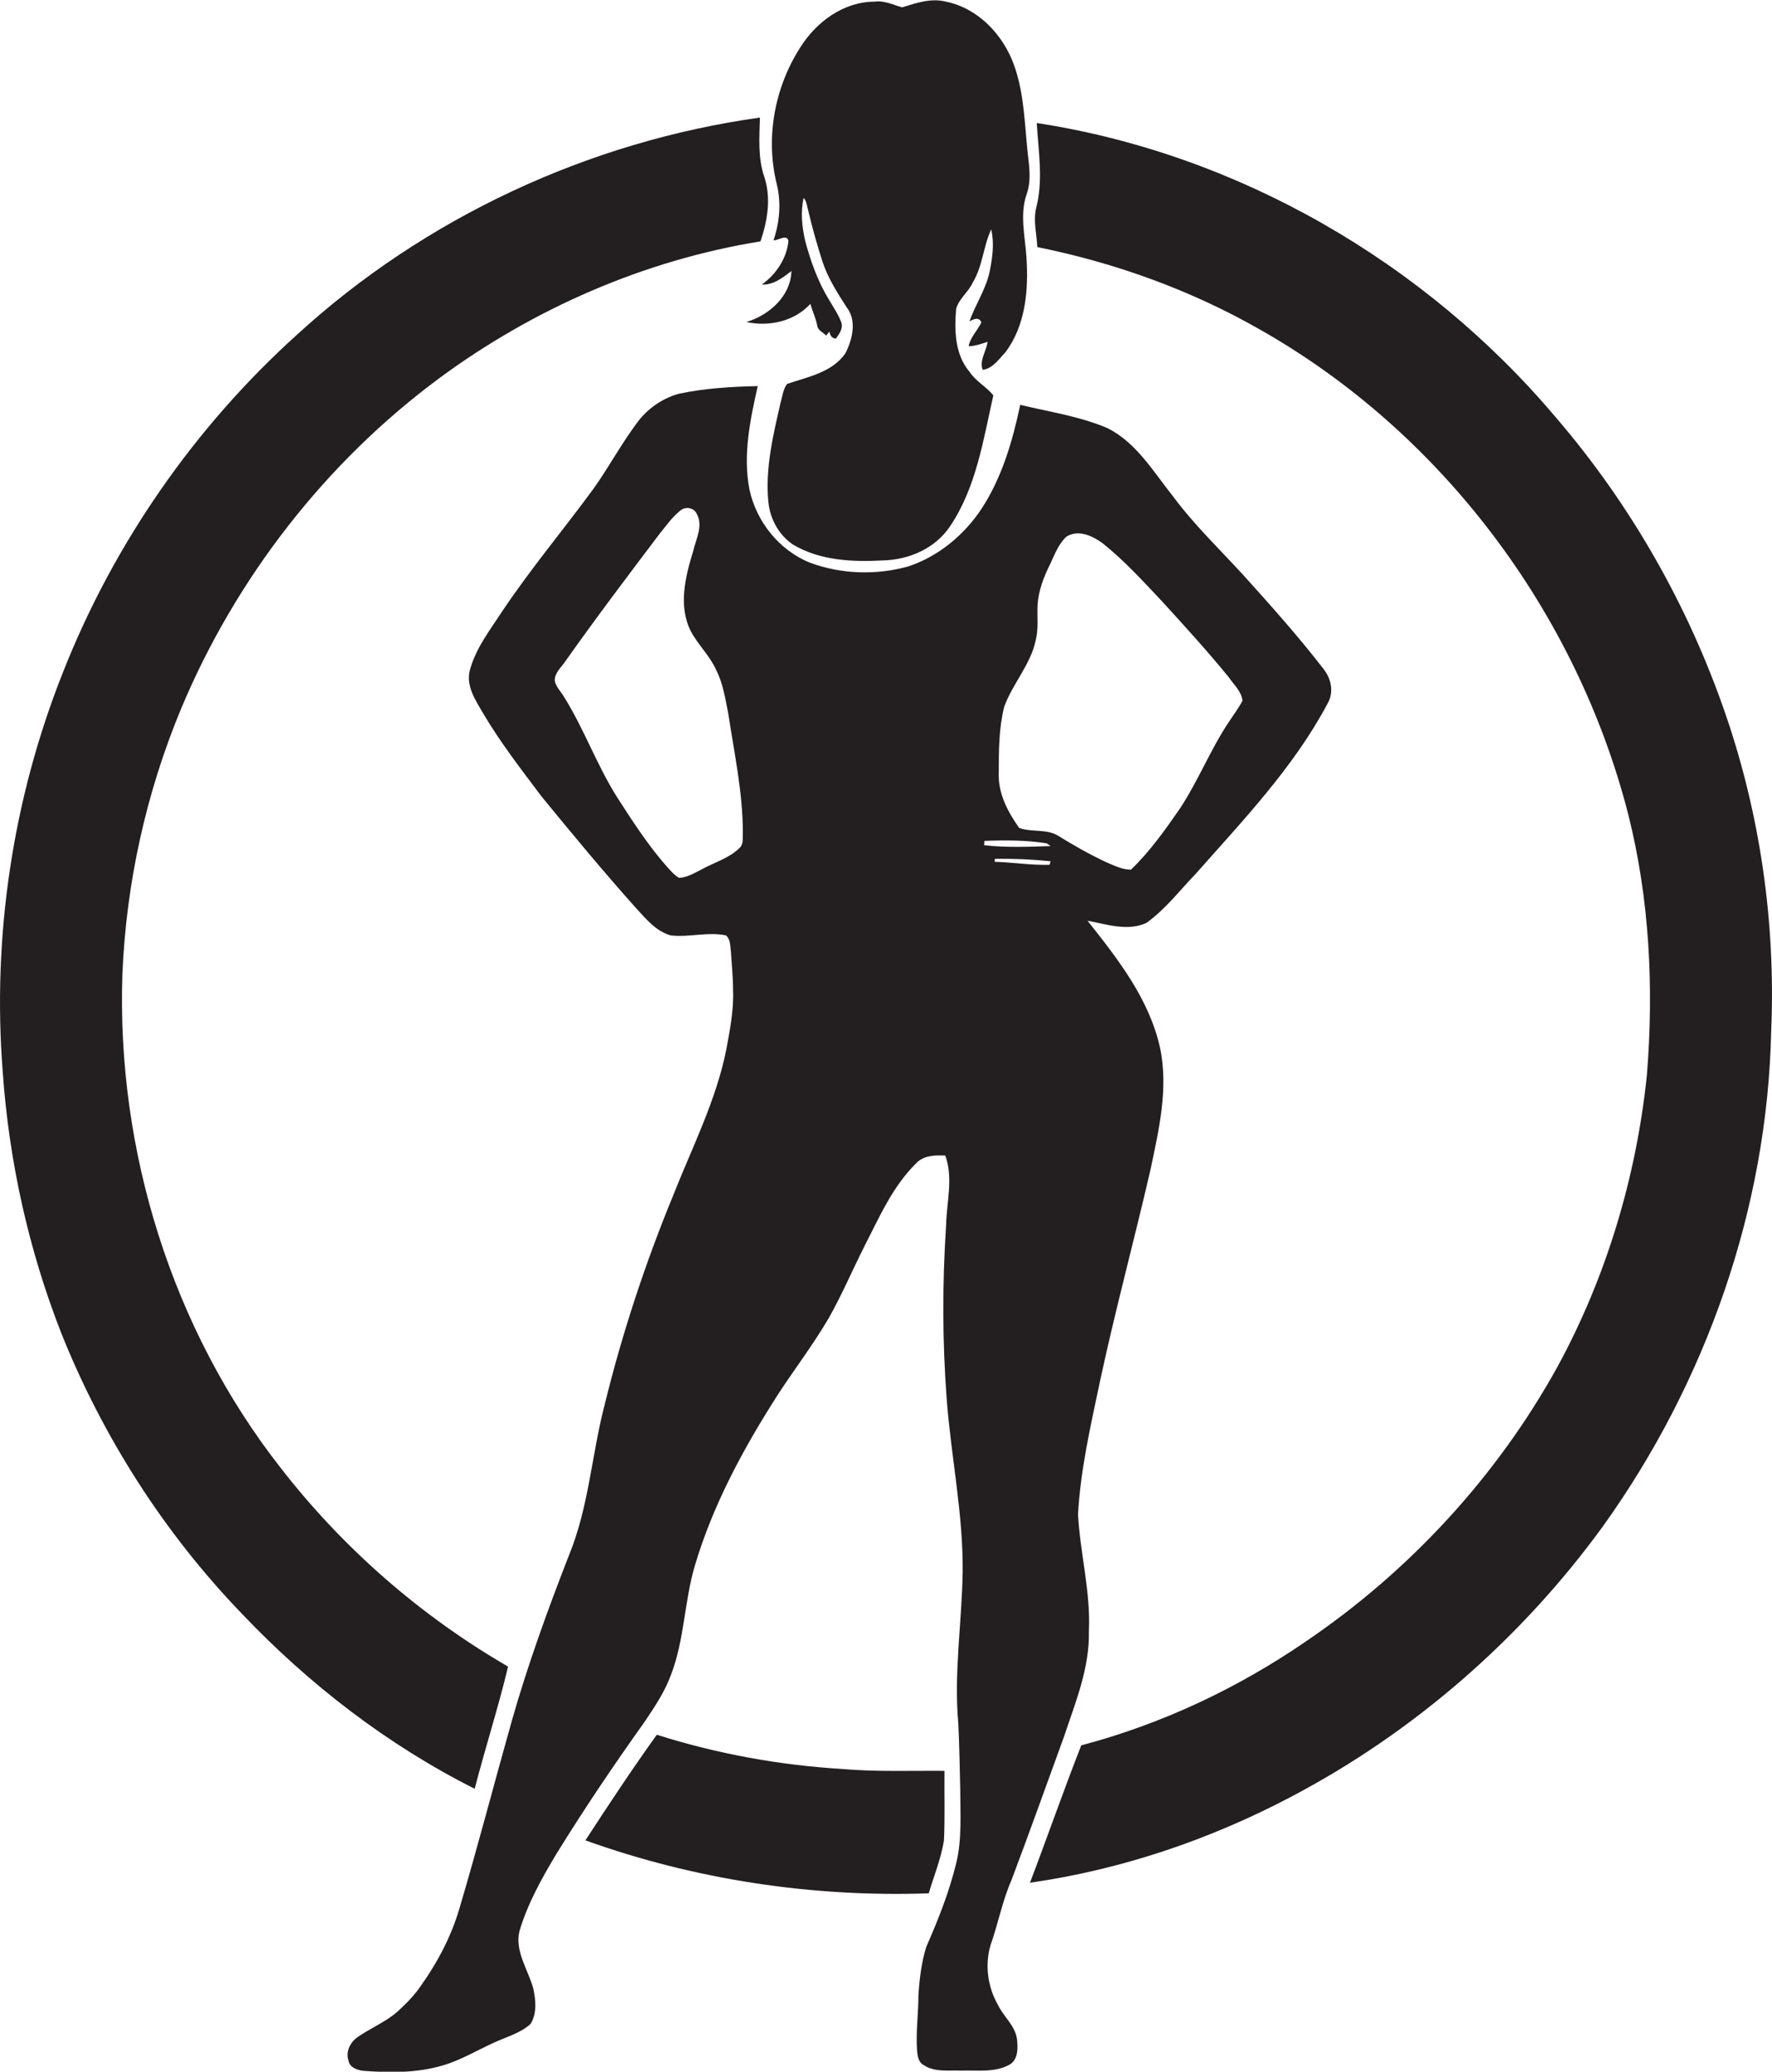
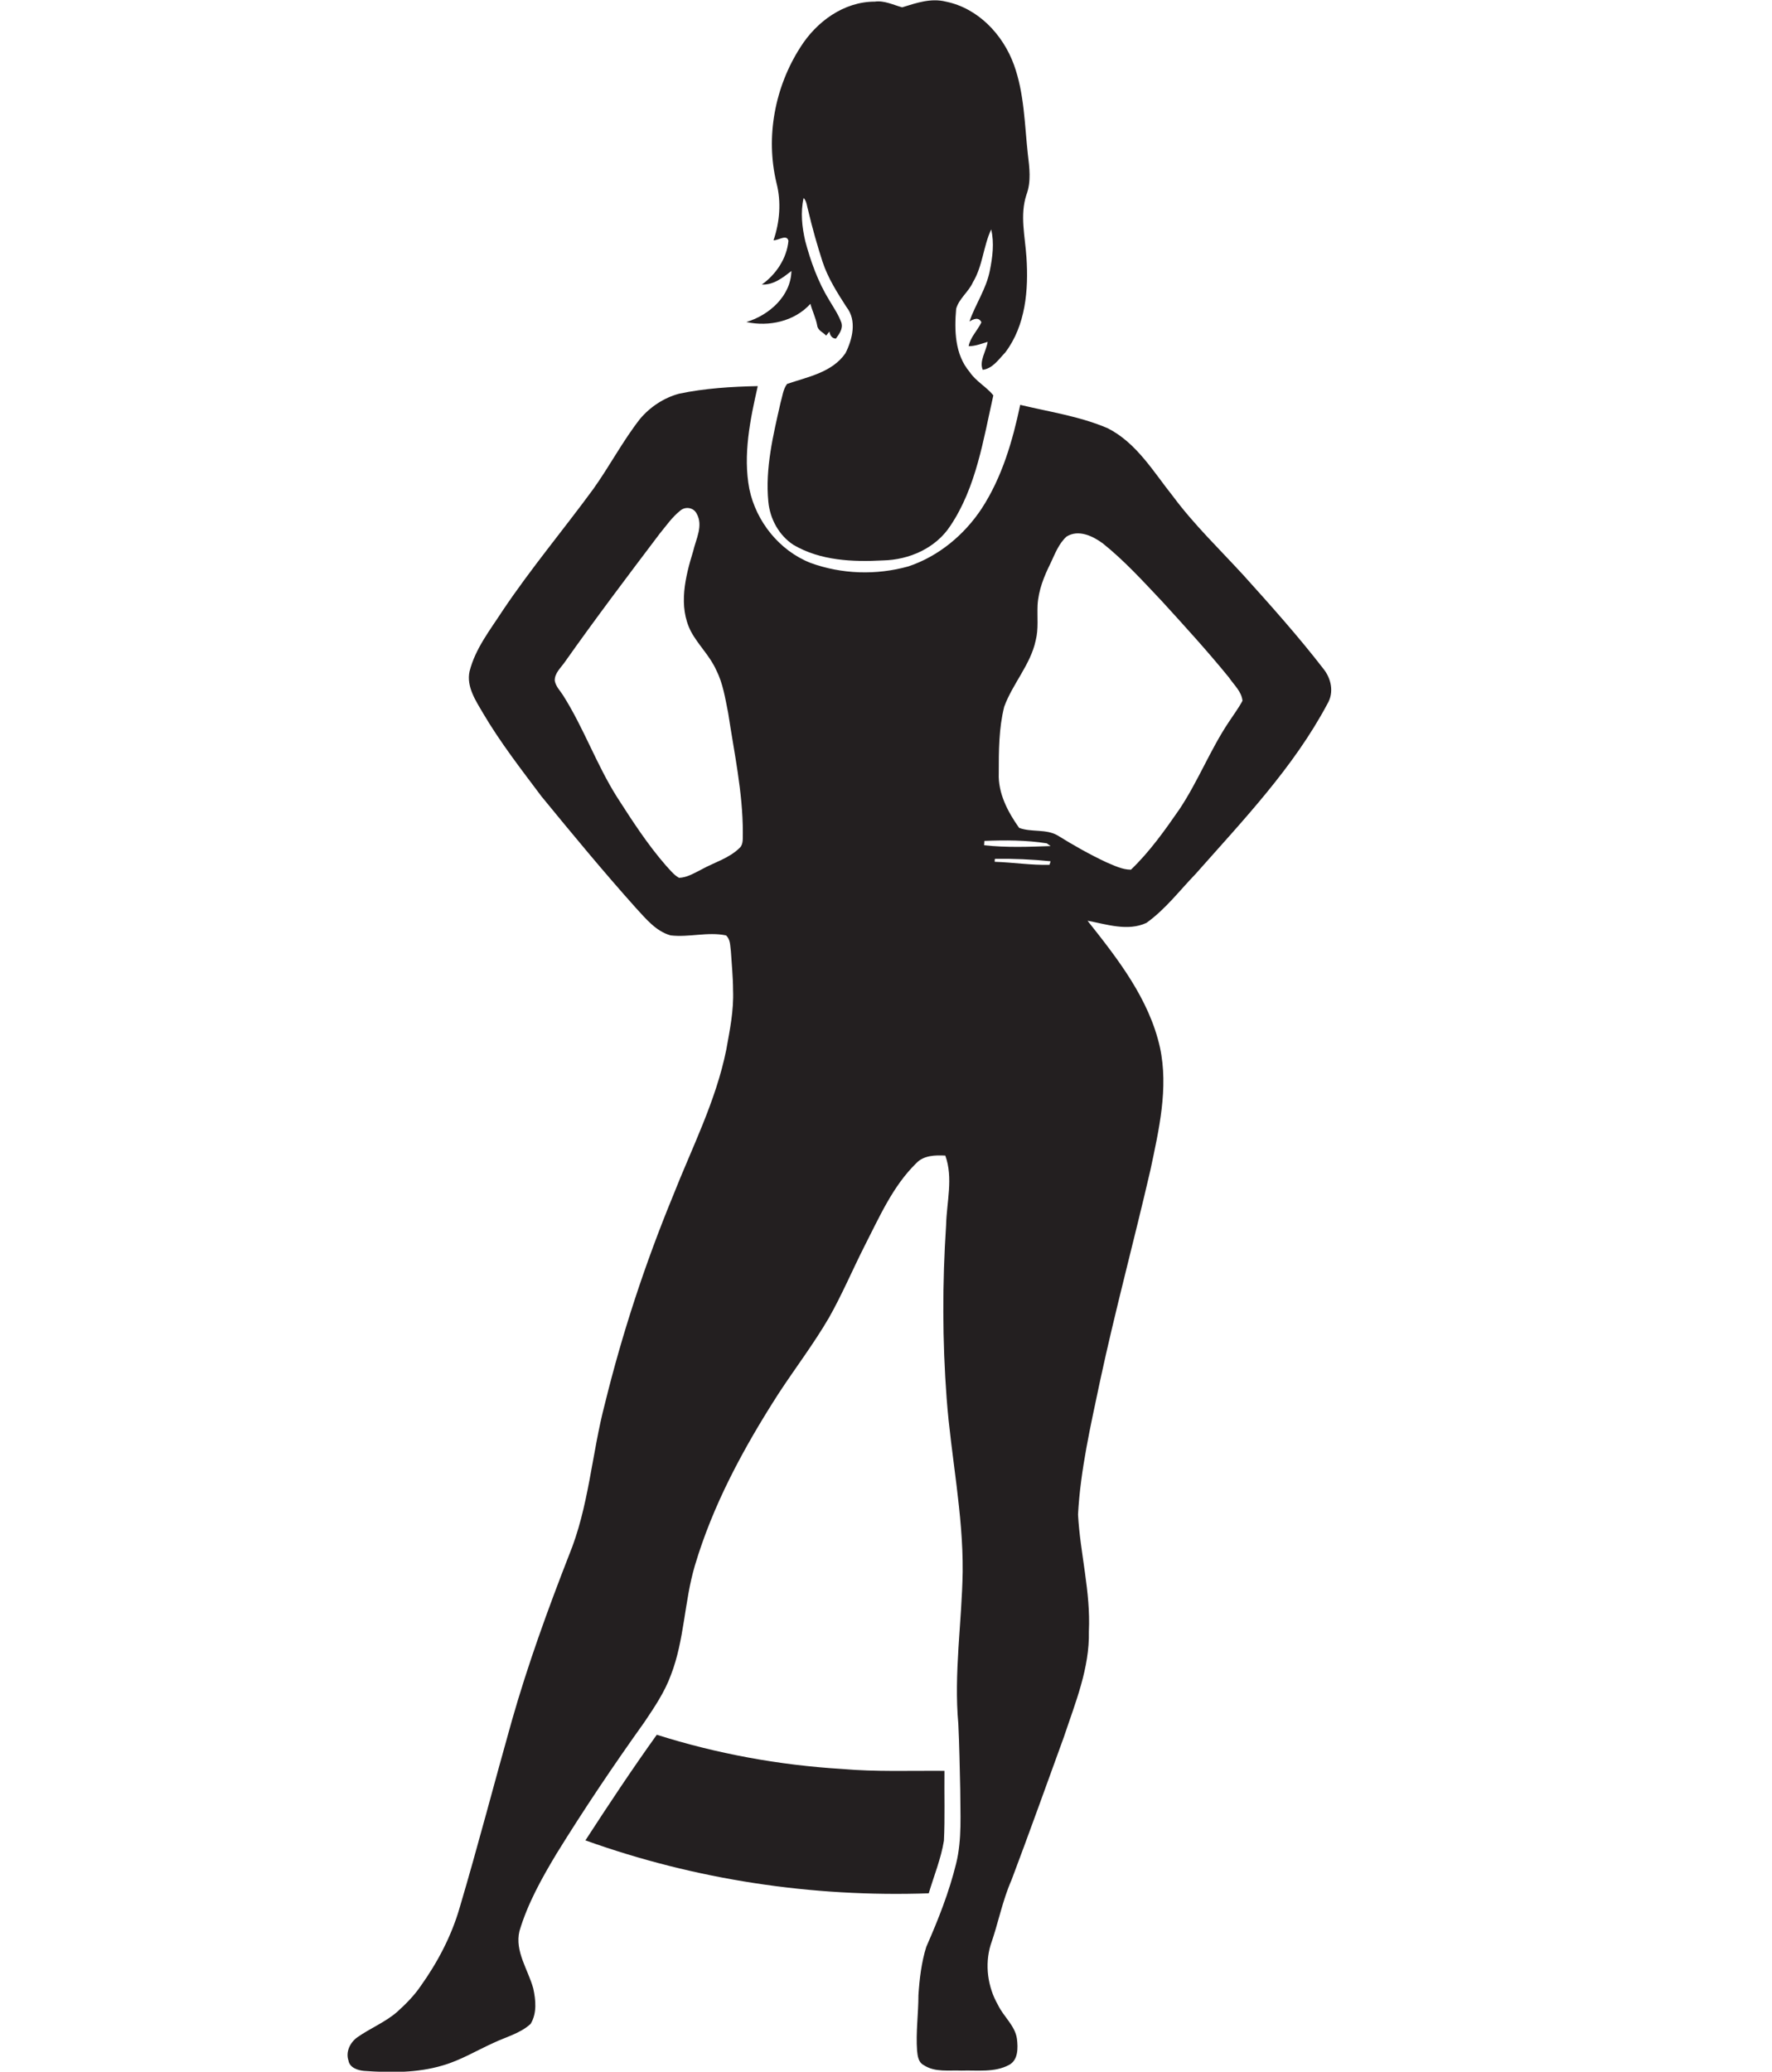
<svg xmlns="http://www.w3.org/2000/svg" version="1.1" id="Layer_1" x="0px" y="0px" viewBox="0 0 652.9 763" enable-background="new 0 0 652.9 763" xml:space="preserve">
  <g>
    <path fill="#231F20" d="M280.7,104.8c4.3,0.2,7.7-2.5,10.9-5c-0.2,9.2-8.2,16.3-16.6,18.8c8.3,1.8,17.7-0.2,23.6-6.7   c0.7,2.7,2,5.2,2.5,8c0.2,1.8,2.2,2.5,3.3,3.7c0.3-0.4,0.9-1.1,1.2-1.5c0.2,1.3,0.9,2.6,2.4,2.6c1.2-1.7,2.7-3.6,2-5.9   c-1.1-3-2.9-5.6-4.5-8.3c-4.1-6.7-6.8-14.2-8.8-21.7c-1.2-5.2-1.8-10.6-0.6-15.9c1.2,1.3,1.2,3.1,1.7,4.7   c1.5,6.4,3.3,12.7,5.3,18.9c2,6,5.4,11.3,8.8,16.6c3.9,4.9,2.2,11.9-0.4,17c-4.9,7.1-13.9,8.7-21.5,11.3c-1.5,2-1.7,4.6-2.4,6.9   c-2.7,11.9-5.7,24.1-4.5,36.5c0.6,6.3,3.9,12.4,9.3,15.9c9.9,5.8,21.8,6.3,32.9,5.7c9.7-0.2,19.5-4.5,24.9-12.8   c9.5-14.2,12.1-31.6,15.8-48c-2.6-3.2-6.5-5.2-8.8-8.7c-5.4-6.4-5.6-15.3-4.9-23.2c1.1-3.8,4.6-6.2,6.2-9.8   c3.6-6,3.8-13.2,6.7-19.4c1.2,5,0.5,10.2-0.5,15.2c-1.3,6.7-5.3,12.3-7.5,18.7c1.5-0.9,3.4-1.8,4.4,0.3c-1.4,3-4.1,5.5-4.7,8.8   c2.4,0,4.7-0.9,7-1.6c-0.5,3.4-3.2,7.1-1.8,10.3c3.7-0.5,5.9-3.9,8.3-6.4c7.5-9.9,8.6-23,7.8-35c-0.5-7.7-2.5-15.6,0-23.1   c1.8-4.8,1.1-10,0.5-15c-1.2-11-1.3-22.3-5.1-32.8c-4-11.1-13.2-20.9-25.1-23.3c-5.5-1.4-10.9,0.5-16.1,2.1   c-3.3-0.9-6.6-2.6-10.1-2.1c-11.4,0-21.5,7.4-27.4,16.8c-9.4,14.6-12.9,33-8.8,50c1.8,7,1.2,14.4-1.1,21.1c1.8,0.1,4.9-2.4,5.5,0.2   C289.9,95.2,285.9,101.1,280.7,104.8z" />
-     <path fill="#231F20" d="M187.2,613.8c-32.3-18.7-60.9-43.7-83.8-73.2c-40.1-51.2-60.5-117-58.3-181.9c1.4-33.6,8.8-67,21.8-98.1   c20.1-47.8,53.1-90.3,94.8-121.2c34.8-25.7,75.7-43.6,118.5-50.5c2.6-7.6,4-16,1.4-23.8c-2.4-7-1.8-14.5-1.6-21.8   c-63.1,8.8-123.5,36.9-170.5,79.9c-37.8,34.1-67.6,77-86.3,124.4C4.7,294.1-2.9,344.8,1,394.7c2.3,32.9,9.5,65.4,21.5,96.1   c15.3,38.3,37.9,73.7,66.5,103.4c24.8,26.1,53.7,48.4,85.9,64.6C178.8,643.7,183.6,628.9,187.2,613.8z" />
-     <path fill="#231F20" d="M635.7,262.8c-13.7-39.8-34.9-77-62.3-108.9C525.1,96.6,456.2,56.7,382,45.3c0.6,10.5,2.5,21.2-0.3,31.6   c-1,4.7,0.3,9.4,0.5,14.1c28.7,5.8,56.5,15.8,81.9,30.3c66.9,37.8,116.7,104.1,135.8,178.5c7.9,31.3,9.5,64,6.9,96.2   c-3.9,37.5-14.9,74.2-32.9,107.3c-22.3,40.4-54.5,75.3-92.7,101.2c-25.2,17.3-53.2,30.5-82.8,38.3c-6.6,16.8-12.5,33.8-18.9,50.6   c33.7-4.8,66.4-15.9,96.5-31.8c45.2-23.8,84.7-58.3,114.7-99.6c37.9-52.9,60.5-117,61.9-182.2C654.3,340.1,648.6,300.2,635.7,262.8   z" />
    <path fill="#231F20" d="M367.7,738.4c-3.8-6.6-4.9-14.8-2.7-22.1c2.8-7.9,4.3-16.2,7.7-23.9c6.6-17.5,12.9-35.1,19.3-52.7   c4.2-12.6,9.5-25.3,9.2-38.9c0.7-14.5-3.2-28.6-4-43c0.9-16.6,4.7-32.9,8.1-49.1c5.6-26.1,12.6-51.9,18.6-77.9   c3.1-14.7,6.7-30,3.5-45c-4-17.9-15.5-32.6-26.7-46.7c7,1.3,14.8,4,21.7,0.8c7-5,12.2-11.9,18.1-18c17.5-19.8,36.1-39.2,48.6-62.7   c2.5-4.2,1.4-9.3-1.5-12.9c-9.2-11.9-19.3-23.2-29.4-34.4c-8.8-9.6-18.2-18.6-26-29.1c-7.2-9-13.4-19.7-24.1-25.1   c-10.3-4.4-21.4-6-32.2-8.6c-2.8,13.3-6.7,26.7-14.2,38.2c-6.4,9.7-15.9,17.6-27,21.3c-11.8,3.3-24.6,2.9-36.1-1.3   c-11.4-4.5-20-15.2-22.5-27.2c-2.4-12.6,0.3-25.6,3.1-37.9c-9.7,0.2-19.5,0.8-29,2.8c-5.6,1.5-10.7,4.9-14.4,9.3   c-6.4,8.2-11.2,17.4-17.2,25.8c-11,15-23,29.3-33.4,44.8c-4.6,7.1-10.1,14-12.2,22.4c-1.2,5.6,2.3,10.8,5,15.4   c6.3,10.7,14,20.6,21.5,30.6c11.4,13.9,22.8,27.7,34.8,41.1c3.7,4,7.4,8.6,12.8,10.1c6.8,0.8,13.6-1.4,20.4,0   c1.7,1.5,1.5,3.9,1.8,5.9c0.3,4.8,0.8,9.6,0.8,14.3c0.3,7.4-1.2,14.7-2.5,21.9c-3.8,18.9-12.7,36.2-19.7,54   c-10.2,24.8-18.6,50.3-25,76.3c-4.9,18.6-5.9,38.1-13.3,56c-7.8,20-15.1,40.1-21,60.8c-6.5,23-12.5,46.2-19.3,69.1   c-3,10.3-8.1,20-14.4,28.8c-2.4,3.5-5.4,6.5-8.6,9.4c-4.4,3.8-9.9,6-14.6,9.3c-2.7,1.9-4.4,5.4-3.3,8.6c0.4,2.6,3.4,3.6,5.7,3.8   c9.7,0.7,19.6,0.8,29-2c6.6-1.9,12.5-5.5,18.7-8.3c4.6-2.2,9.9-3.5,13.7-7c2.4-3.9,1.9-8.8,1-13c-1.9-7-6.9-13.7-5.1-21.2   c3-10.1,8.2-19.4,13.6-28.4c10.2-16.5,21.1-32.7,32.4-48.5c3.7-5.5,7.5-11.1,9.8-17.4c5-12.9,4.9-27,8.8-40.2   c6.7-22.6,18-43.4,30.7-63.2c6.2-9.5,13.1-18.5,18.8-28.3c4.8-8.5,8.6-17.5,13-26.2c5.5-10.7,10.4-22.1,19.1-30.6   c2.7-2.9,7-3,10.7-2.8c3,8.3,0.5,17,0.3,25.5c-1.4,21.3-1.4,42.7,0.2,64c1.6,21.3,6.1,42.3,5.9,63.8c-0.3,18.7-3.3,37.4-1.6,56   c0.4,8,0.5,16,0.7,24c0,9.2,0.7,18.5-1.5,27.4c-2.6,10.6-6.6,20.7-11,30.7c-1.8,5.7-2.5,11.8-2.9,17.8c0,6.8-1,13.7-0.5,20.5   c0.2,2,0.5,4.3,2.5,5.3c4.1,2.7,9.2,1.8,13.8,2c5.9-0.2,12.2,0.8,17.6-2.1c3.4-1.8,3.3-6.3,2.9-9.6   C374,746,369.8,742.8,367.7,738.4z M272.6,312.2c-3.9,3.9-9.4,5.4-14.1,8c-2.6,1.3-5.3,3-8.3,3.1c-2-1.1-3.4-3-4.9-4.6   c-6.8-7.8-12.4-16.5-18-25.2c-7.5-11.9-12.2-25.3-19.7-37.2c-1.1-1.8-2.8-3.4-3.2-5.6c-0.1-2.8,2.3-4.8,3.8-7   c11.3-16,23.1-31.6,34.9-47.2c2.4-2.9,4.5-6,7.5-8.4c1.9-1.7,5-1.2,6.1,1.1c2.5,4.4-0.3,9.4-1.3,13.8c-2.9,9.4-5.6,20.3-0.8,29.6   c2.7,5,7,9,9.3,14.2c2.5,4.9,3.3,10.4,4.4,15.8c2.2,14.6,5.4,29.2,5.4,44C273.6,308.6,274,310.8,272.6,312.2z M386.7,318.5   c-6.7,0.2-13.5-0.9-20.2-1.1c0-0.3,0-0.9,0.1-1.1c6.8-0.1,13.7,0.2,20.5,0.9C387,317.5,386.8,318.2,386.7,318.5z M368,284.8   c0-8.2,0-16.5,2-24.5c3.1-8.5,9.7-15.5,11.6-24.4c1.1-4.3,0.5-8.7,0.7-13c0.3-5.5,2.4-10.7,4.8-15.5c1.6-3.4,3-7.2,5.9-9.8   c4.4-2.7,9.6-0.2,13.3,2.5c8,6.4,14.8,13.9,21.8,21.3c8.4,9.2,16.8,18.4,24.7,28.1c1.8,2.7,4.7,5.2,5,8.6c-1.5,2.8-3.4,5.3-5.1,7.9   c-6.8,10.2-11.3,21.8-18.1,32c-5.4,7.8-11,15.7-17.9,22.3c-3.2,0-6.1-1.5-9-2.7c-6.2-2.9-12.2-6.3-18-9.9   c-4.3-2.5-9.7-1.1-14.2-2.8C371.3,299,367.7,292.1,368,284.8z M362.7,309.7c7.7-0.3,15.4-0.3,23,0.9c0.4,0.3,1,0.7,1.4,1   c-8.1,0.3-16.4,0.6-24.5-0.3L362.7,309.7z" />
    <path fill="#231F20" d="M347.8,677.9c0.4-8.5,0.1-17.1,0.2-25.7c-12.6-0.1-25.3,0.4-37.8-0.7c-23.1-1.4-46.1-5.6-68.2-12.6   c-9.1,12.7-17.8,25.8-26.3,38.9c40.4,14.5,83.6,21,126.5,19.5C344.1,690.9,346.7,684.6,347.8,677.9z" />
  </g>
</svg>